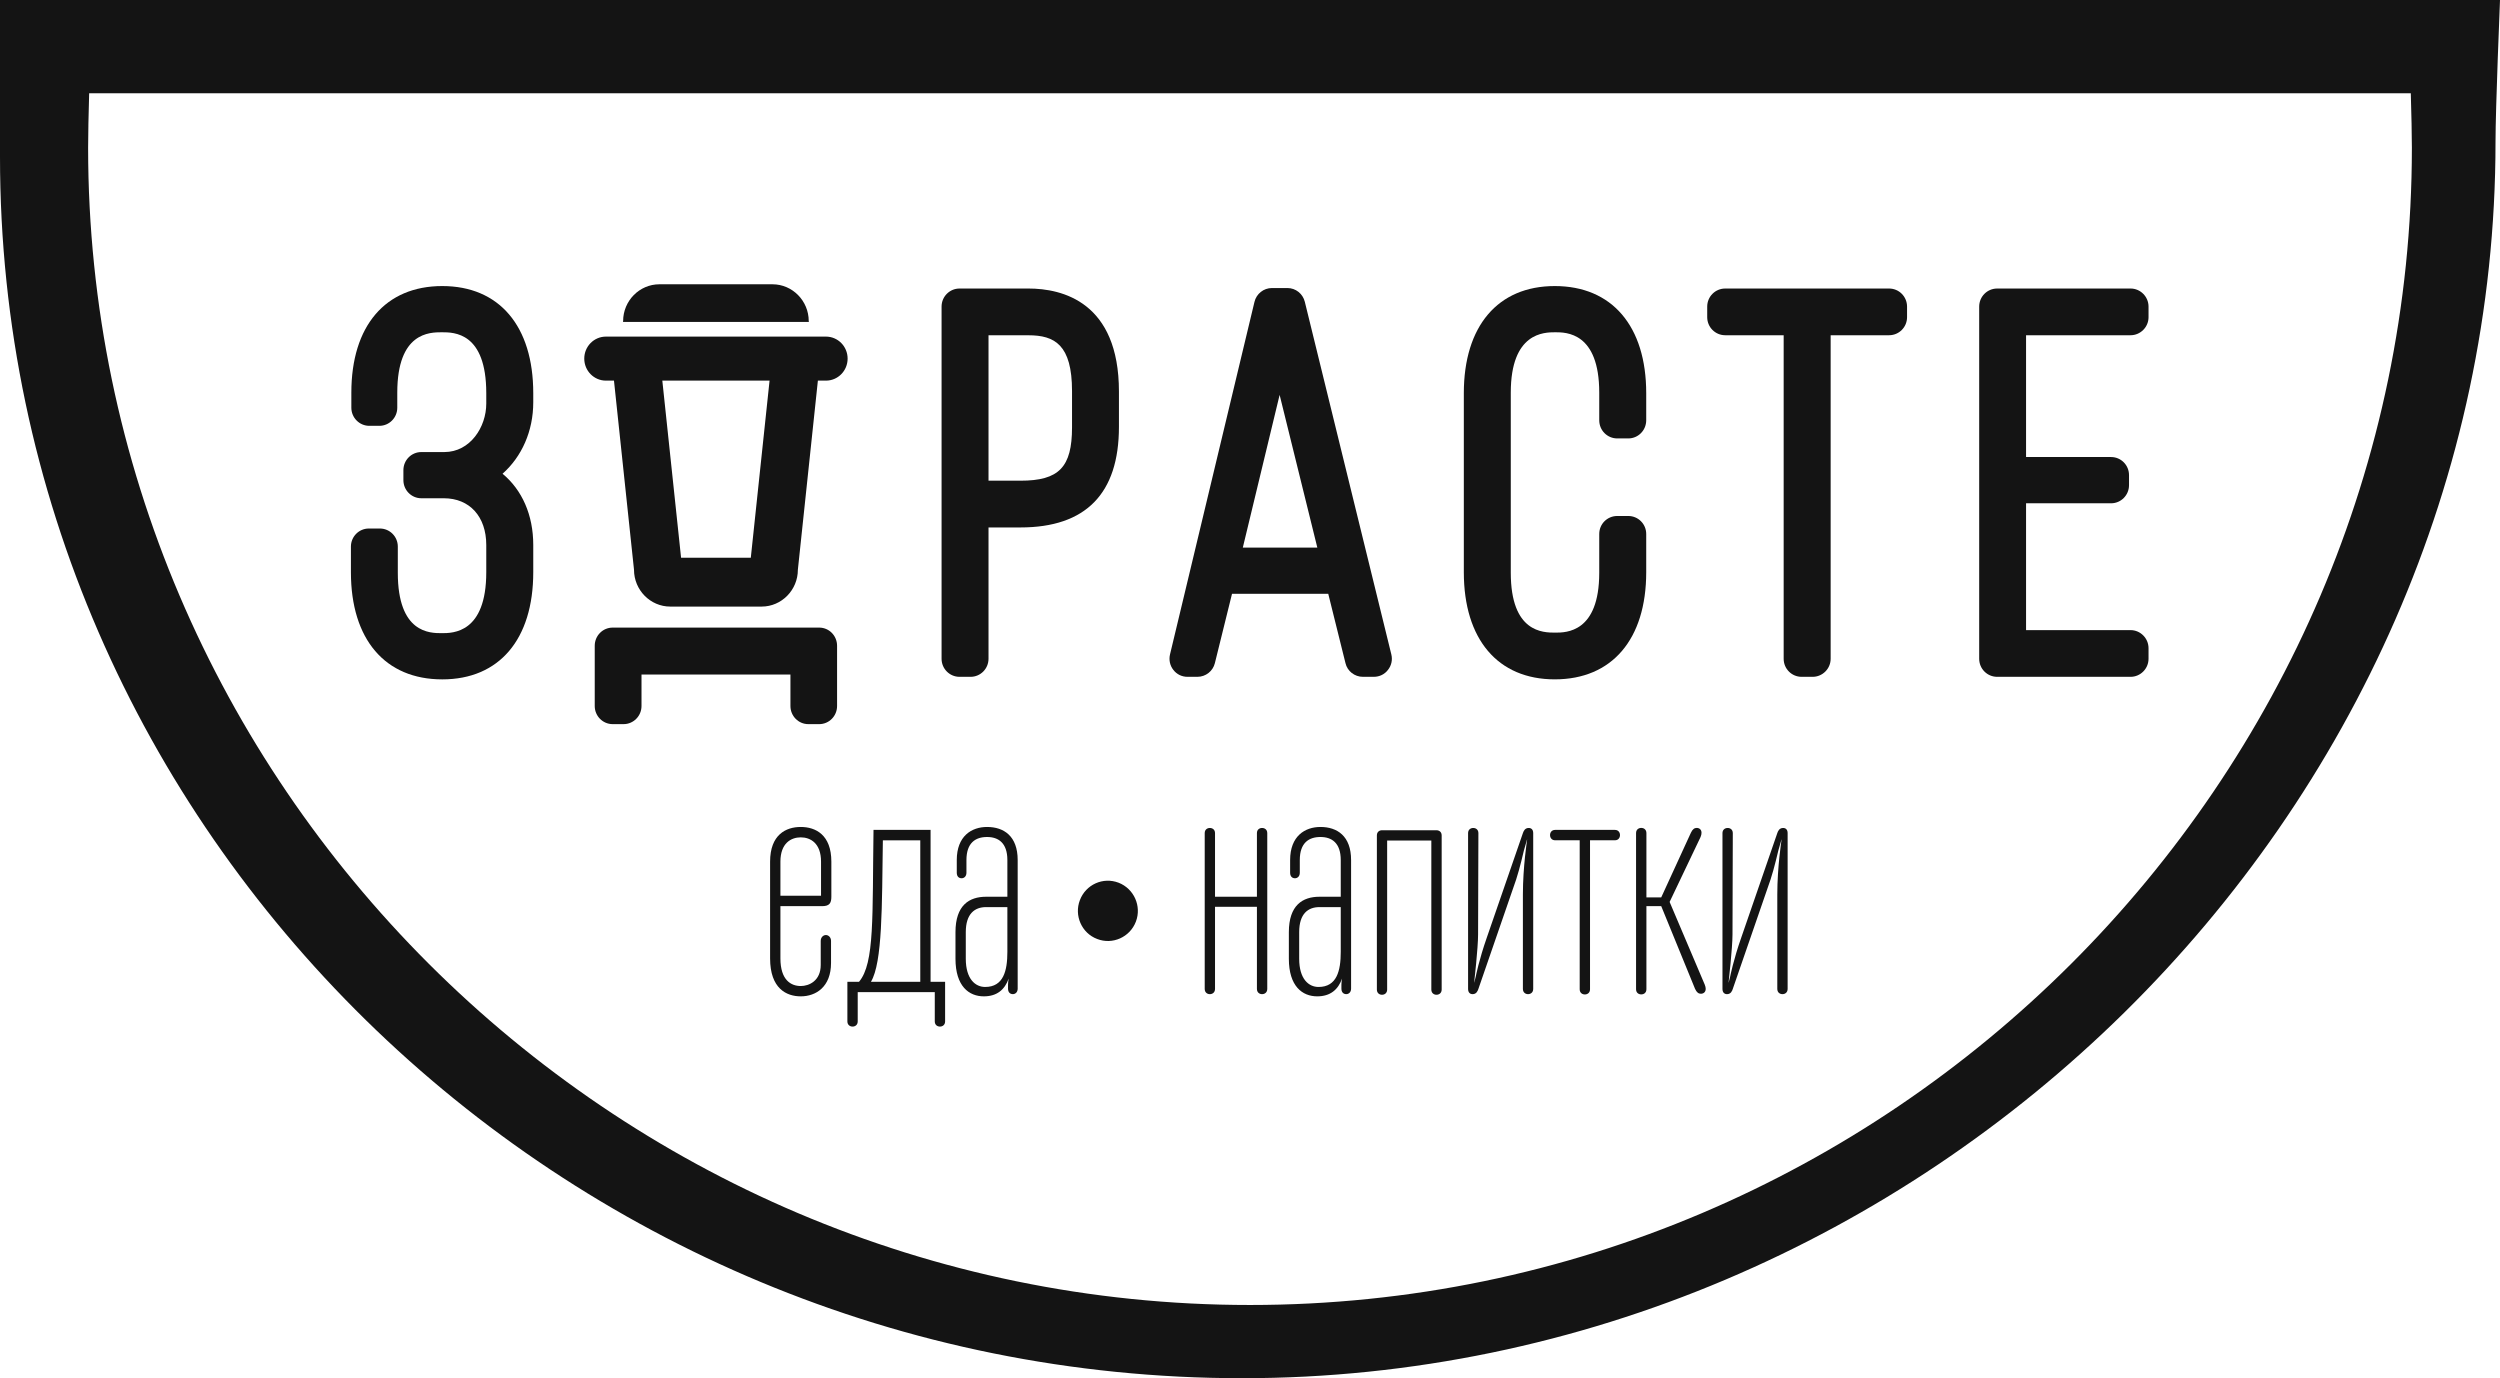
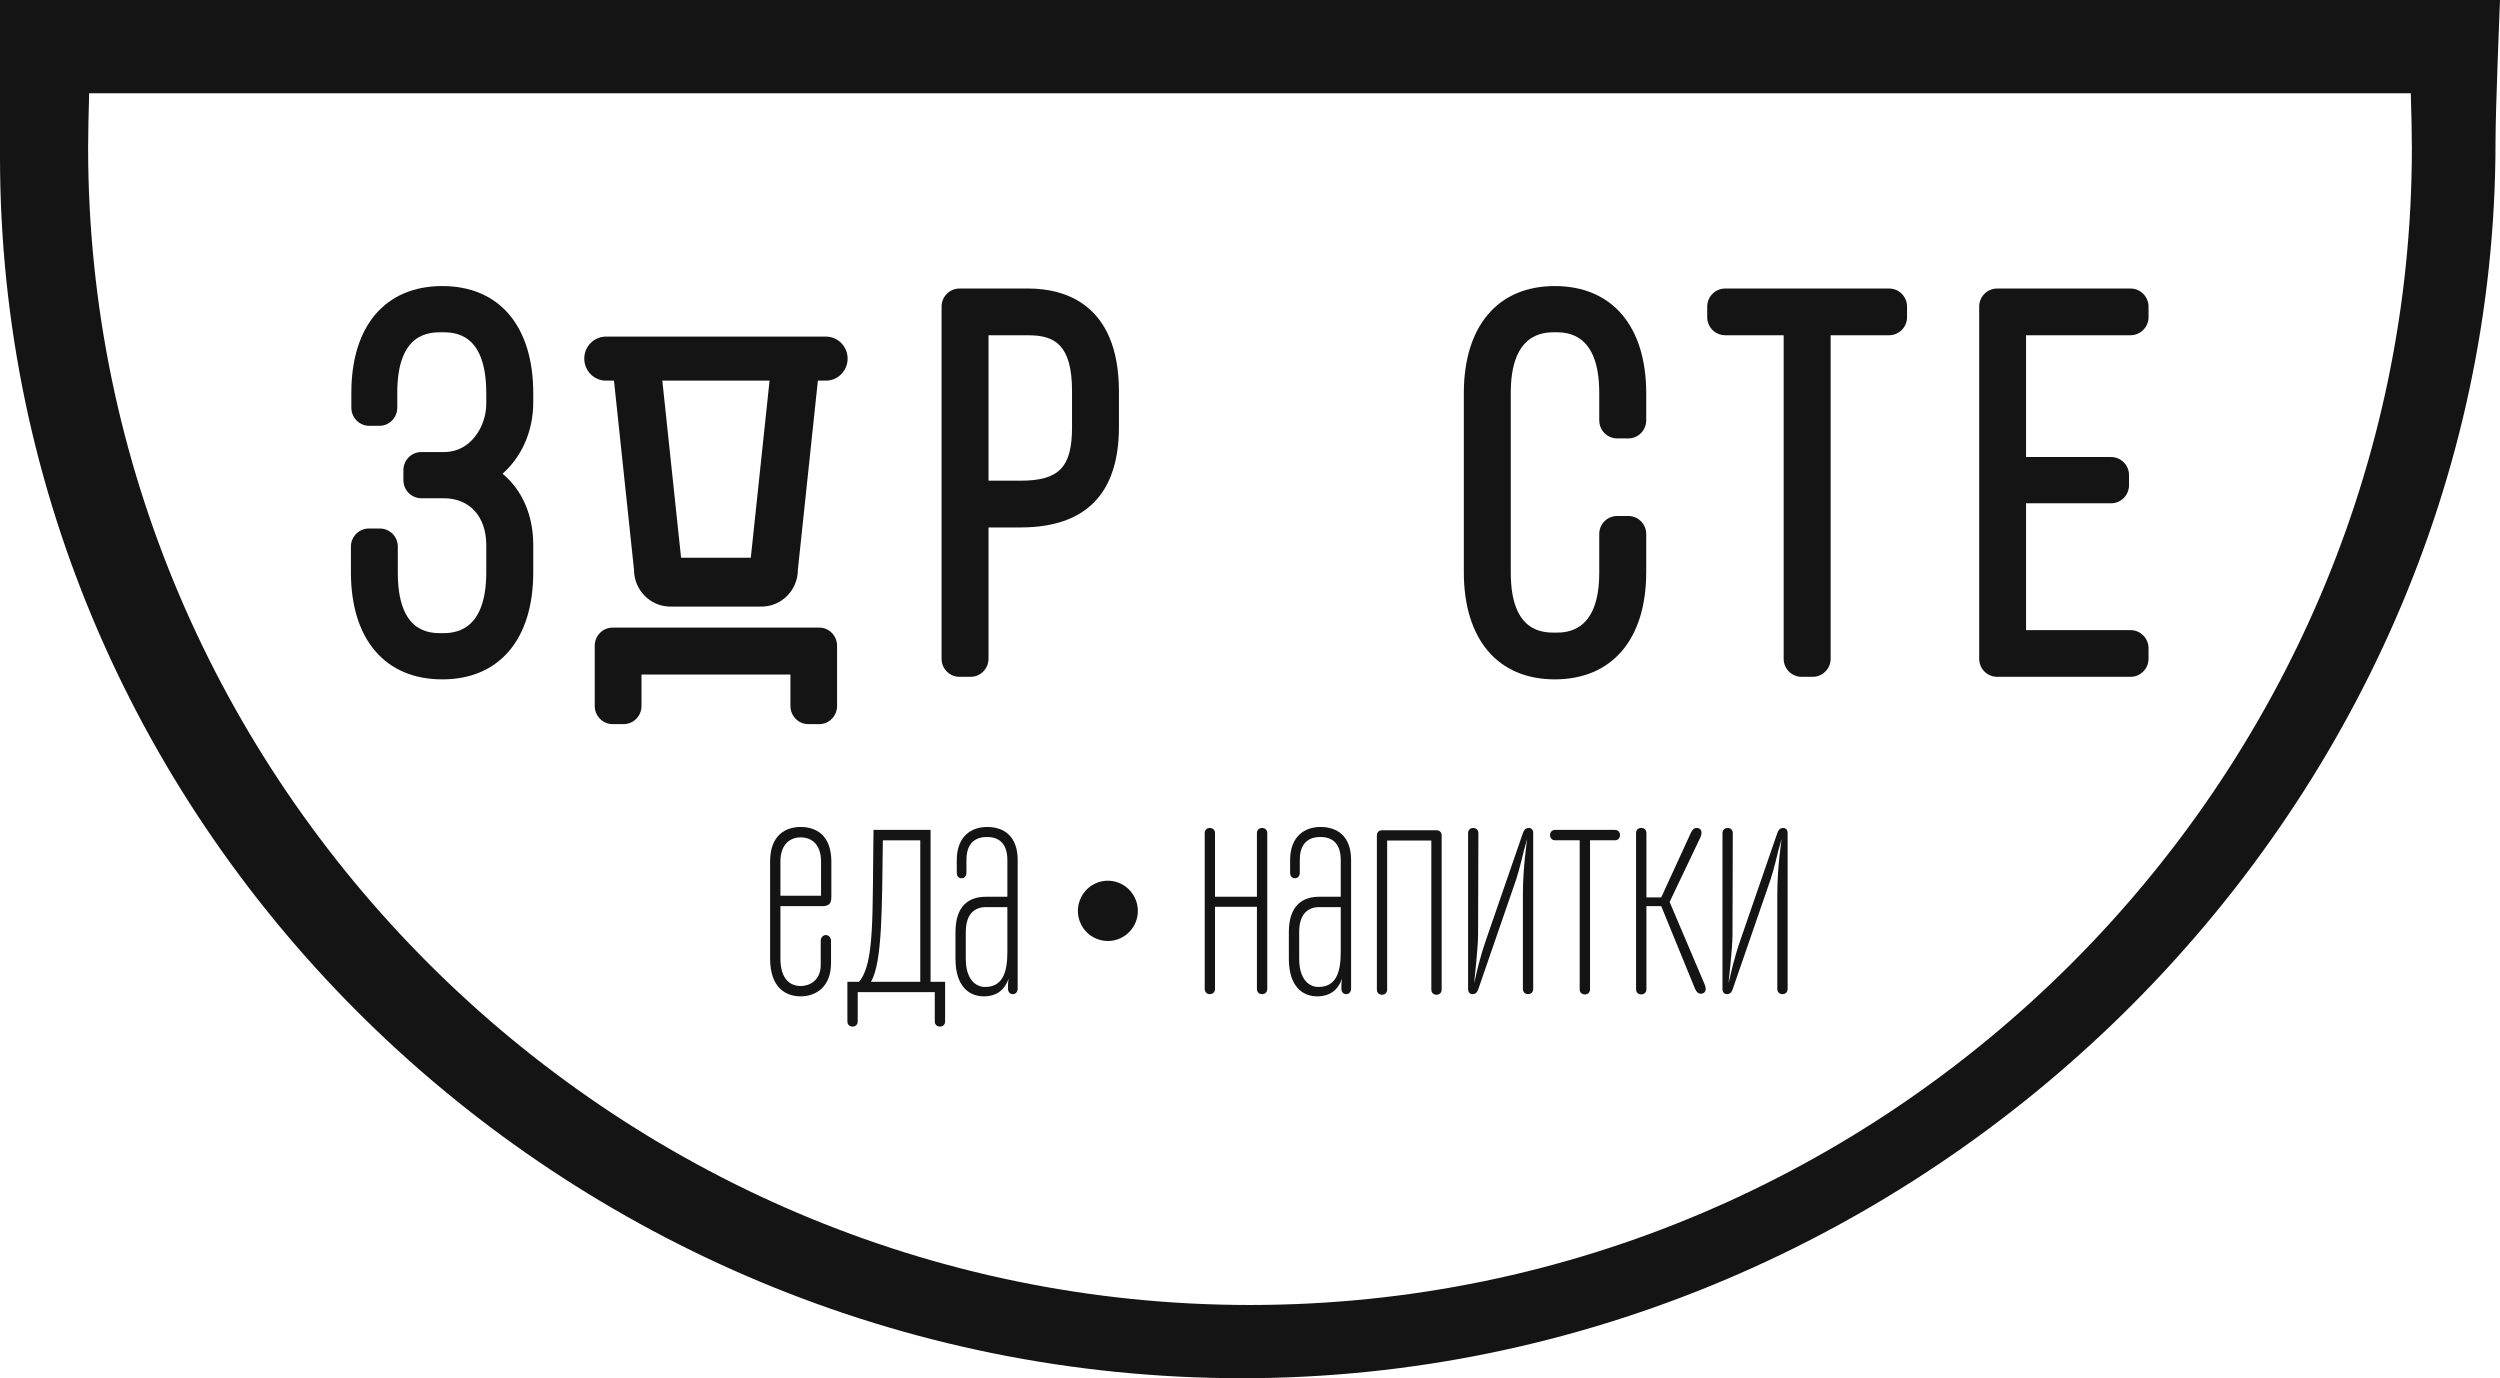
<svg xmlns="http://www.w3.org/2000/svg" width="234" height="129" viewBox="0 0 234 129" fill="none">
  <g clip-path="url(#clip0_302_27)">
    <path d="M41.398 26.775C36.073 26.775 32.886 30.501 32.886 36.752V38.163C32.886 39.097 33.644 39.858 34.565 39.858H35.508C36.435 39.858 37.185 39.097 37.185 38.163V36.752C37.185 31.1 40.218 31.1 41.356 31.1C42.493 31.1 45.515 31.1 45.515 36.8V37.781C45.515 39.964 44.016 42.313 41.587 42.313H39.433C38.51 42.313 37.758 43.069 37.758 44.005V44.944C37.758 45.878 38.51 46.637 39.433 46.637H41.541C43.957 46.637 45.515 48.352 45.515 51.011V53.562C45.515 59.264 42.385 59.264 41.356 59.264C40.227 59.264 37.235 59.264 37.235 53.609V51.161C37.235 50.226 36.486 49.469 35.552 49.469H34.525C33.598 49.469 32.846 50.226 32.846 51.161V53.562C32.846 59.843 36.042 63.59 41.398 63.59C46.728 63.59 49.913 59.843 49.913 53.562V51.011C49.913 48.197 48.86 45.849 47.038 44.342C48.84 42.742 49.913 40.355 49.913 37.649V36.8C49.913 30.521 46.728 26.775 41.398 26.775Z" fill="#141414" />
    <path d="M96.263 27.006H89.812C88.885 27.006 88.131 27.763 88.131 28.698V61.658C88.131 62.596 88.885 63.351 89.812 63.351H90.845C91.773 63.351 92.525 62.596 92.525 61.658V49.369H95.515C101.63 49.369 104.733 46.201 104.733 39.952V36.657C104.733 28.266 99.426 27.006 96.263 27.006ZM100.342 39.999C100.342 43.732 99.125 44.993 95.515 44.993H92.525V31.382H96.263C98.714 31.382 100.342 32.268 100.342 36.605V39.999Z" fill="#141414" />
-     <path d="M122.13 28.246C121.943 27.493 121.279 26.961 120.506 26.961H119.05C118.275 26.961 117.594 27.504 117.418 28.258L109.51 61.265C109.393 61.77 109.508 62.303 109.826 62.702C110.139 63.118 110.629 63.35 111.143 63.35H112.081C112.855 63.35 113.528 62.819 113.712 62.071L115.316 55.582H124.325L125.937 62.071C126.11 62.819 126.794 63.35 127.563 63.35H128.589C129.114 63.35 129.602 63.118 129.914 62.702C130.238 62.296 130.356 61.762 130.229 61.254L122.13 28.246ZM116.327 51.256L119.773 36.961L123.302 51.256H116.327Z" fill="#141414" />
    <path d="M154.086 49.979C154.086 49.046 153.334 48.296 152.409 48.296H151.374C150.44 48.296 149.689 49.046 149.689 49.979V53.609C149.689 59.214 146.583 59.214 145.574 59.214C144.434 59.214 141.409 59.214 141.409 53.609V36.75C141.409 31.1 144.546 31.1 145.574 31.1C146.583 31.1 149.689 31.1 149.689 36.75V39.336C149.689 40.28 150.44 41.037 151.374 41.037H152.409C153.334 41.037 154.086 40.28 154.086 39.336V36.8C154.086 30.521 150.88 26.775 145.526 26.775C140.198 26.775 137.014 30.521 137.014 36.8V53.562C137.014 59.843 140.198 63.588 145.526 63.588C150.88 63.588 154.086 59.843 154.086 53.562V49.979Z" fill="#141414" />
    <path d="M176.817 27.006H161.478C160.549 27.006 159.795 27.763 159.795 28.698V29.69C159.795 30.622 160.549 31.378 161.478 31.378H166.951V61.66C166.951 62.596 167.701 63.351 168.633 63.351H169.663C170.584 63.351 171.349 62.596 171.349 61.66V31.378H176.817C177.749 31.378 178.5 30.622 178.5 29.69V28.698C178.5 27.763 177.749 27.006 176.817 27.006Z" fill="#141414" />
    <path d="M199.424 27.006H186.935C186.004 27.006 185.252 27.763 185.252 28.698V61.66C185.252 62.596 186.004 63.351 186.935 63.351H199.424C200.338 63.351 201.103 62.596 201.103 61.66V60.673C201.103 59.737 200.338 58.979 199.424 58.979H189.639V47.108H197.597C198.525 47.108 199.276 46.349 199.276 45.416V44.469C199.276 43.536 198.525 42.778 197.597 42.778H189.639V31.378H199.424C200.338 31.378 201.103 30.622 201.103 29.69V28.698C201.103 27.763 200.338 27.006 199.424 27.006Z" fill="#141414" />
    <path d="M77.815 83.935C77.815 84.539 77.633 84.817 76.941 84.817H73.047V89.706C73.047 91.742 74.044 92.292 74.951 92.292C75.734 92.292 76.82 91.8 76.82 90.317V88.066C76.82 87.731 77.061 87.519 77.301 87.519C77.543 87.519 77.785 87.731 77.785 88.066V90.131C77.785 92.38 76.367 93.258 74.951 93.258C73.62 93.258 72.081 92.534 72.081 89.706V80.651C72.081 78.134 73.558 77.404 74.951 77.404C76.339 77.404 77.815 78.134 77.815 80.651V83.935ZM76.849 80.651C76.849 78.921 75.855 78.376 74.951 78.376C74.044 78.376 73.047 78.921 73.047 80.651V83.843H76.849V80.651Z" fill="#141414" />
    <path d="M87.495 92.866H80.282V95.603C80.282 95.934 80.042 96.088 79.802 96.088C79.558 96.088 79.315 95.934 79.315 95.603V91.897H80.403C81.882 90.166 81.642 85.727 81.761 77.678H87.102V91.897H88.462V95.603C88.462 95.934 88.222 96.088 87.978 96.088C87.736 96.088 87.495 95.934 87.495 95.603V92.866ZM81.521 91.897H86.138V78.653H82.636C82.546 84.82 82.607 90.072 81.521 91.897Z" fill="#141414" />
    <path d="M90.459 81.688C90.459 82.02 90.246 82.205 90.007 82.205C89.732 82.205 89.554 82.02 89.554 81.688V80.5C89.554 78.255 90.941 77.404 92.389 77.404C93.958 77.404 95.255 78.255 95.255 80.5V92.534C95.255 92.866 95.044 93.051 94.804 93.051C94.532 93.051 94.351 92.866 94.351 92.534V92.164C94.351 91.956 94.382 91.775 94.411 91.594C94.05 92.621 93.325 93.258 92.087 93.258C90.699 93.258 89.433 92.319 89.433 89.737V87.247C89.433 84.723 90.73 83.935 92.299 83.935H94.29V80.5C94.29 78.891 93.444 78.343 92.389 78.343C91.305 78.343 90.459 78.891 90.459 80.5V81.688ZM94.29 89.1V84.905H92.299C91.244 84.905 90.398 85.513 90.398 87.247V89.737C90.398 91.653 91.305 92.38 92.209 92.38C93.928 92.38 94.29 90.862 94.29 89.1Z" fill="#141414" />
    <path d="M113.726 83.937H117.648V77.979C117.648 77.648 117.889 77.498 118.13 77.498C118.374 77.498 118.616 77.648 118.616 77.979V92.561C118.616 92.897 118.374 93.053 118.13 93.053C117.889 93.053 117.648 92.897 117.648 92.561V84.879H113.726V92.561C113.726 92.897 113.484 93.053 113.242 93.053C113.001 93.053 112.761 92.897 112.761 92.561V77.979C112.761 77.648 113.001 77.498 113.242 77.498C113.484 77.498 113.726 77.648 113.726 77.979V83.937Z" fill="#141414" />
    <path d="M121.661 81.688C121.661 82.02 121.452 82.205 121.209 82.205C120.94 82.205 120.756 82.02 120.756 81.688V80.5C120.756 78.255 122.147 77.404 123.595 77.404C125.164 77.404 126.462 78.255 126.462 80.5V92.534C126.462 92.866 126.25 93.051 126.009 93.051C125.736 93.051 125.556 92.866 125.556 92.534V92.164C125.556 91.956 125.585 91.775 125.617 91.594C125.254 92.621 124.527 93.258 123.292 93.258C121.903 93.258 120.637 92.319 120.637 89.737V87.247C120.637 84.723 121.932 83.935 123.503 83.935H125.494V80.5C125.494 78.891 124.648 78.343 123.595 78.343C122.507 78.343 121.661 78.891 121.661 80.5V81.688ZM125.494 89.1V84.905H123.503C122.446 84.905 121.604 85.513 121.604 87.247V89.737C121.604 91.653 122.507 92.38 123.413 92.38C125.132 92.38 125.494 90.862 125.494 89.1Z" fill="#141414" />
    <path d="M134.94 92.623C134.94 92.955 134.696 93.11 134.454 93.11C134.216 93.11 133.973 92.955 133.973 92.623V78.677H129.837V92.623C129.837 92.955 129.597 93.11 129.357 93.11C129.114 93.11 128.876 92.955 128.876 92.623V78.195C128.876 77.859 129.114 77.711 129.357 77.711H134.454C134.696 77.711 134.94 77.859 134.94 78.195V92.623Z" fill="#141414" />
    <path d="M138.378 92.561C138.316 92.746 138.196 93.053 137.835 93.053C137.594 93.053 137.413 92.897 137.413 92.561V77.98C137.413 77.648 137.655 77.498 137.895 77.498C138.136 77.498 138.378 77.648 138.378 77.98L138.349 87.458C138.349 88.734 137.987 91.926 137.987 91.926V91.985L138.136 91.381C138.136 91.381 138.44 89.83 139.163 87.766L142.543 77.98C142.606 77.801 142.725 77.498 143.086 77.498C143.329 77.498 143.508 77.648 143.508 77.98V92.561C143.508 92.897 143.268 93.053 143.026 93.053C142.785 93.053 142.543 92.897 142.543 92.561V83.723C142.543 81.141 142.936 78.62 142.936 78.62V78.561L142.633 79.622C142.633 79.622 142.242 81.326 141.91 82.327L138.378 92.561Z" fill="#141414" />
    <path d="M151.15 77.678C151.483 77.678 151.631 77.921 151.631 78.165C151.631 78.407 151.483 78.651 151.15 78.651H148.826V92.597C148.826 92.929 148.582 93.081 148.343 93.081C148.101 93.081 147.859 92.929 147.859 92.597V78.651H145.567C145.235 78.651 145.084 78.407 145.084 78.165C145.084 77.921 145.235 77.678 145.567 77.678H151.15Z" fill="#141414" />
    <path d="M154.104 83.996H155.491L158.267 77.948C158.42 77.616 158.601 77.492 158.81 77.492C159.054 77.492 159.262 77.645 159.262 77.948C159.262 78.072 159.234 78.194 159.174 78.342L156.276 84.421L159.565 92.163C159.627 92.32 159.654 92.439 159.654 92.559C159.654 92.865 159.442 93.015 159.201 93.015C158.989 93.015 158.81 92.895 158.658 92.559L155.491 84.816H154.104V92.592C154.104 92.928 153.862 93.076 153.621 93.076C153.378 93.076 153.135 92.928 153.135 92.592V77.978C153.135 77.645 153.378 77.492 153.621 77.492C153.862 77.492 154.104 77.645 154.104 77.978V83.996Z" fill="#141414" />
    <path d="M162.19 92.561C162.13 92.746 162.01 93.053 161.649 93.053C161.407 93.053 161.223 92.897 161.223 92.561V77.98C161.223 77.648 161.469 77.498 161.709 77.498C161.95 77.498 162.19 77.648 162.19 77.98L162.162 87.458C162.162 88.734 161.799 91.926 161.799 91.926V91.985L161.95 91.381C161.95 91.381 162.252 89.83 162.979 87.766L166.355 77.98C166.416 77.801 166.539 77.498 166.9 77.498C167.142 77.498 167.322 77.648 167.322 77.98V92.561C167.322 92.897 167.08 93.053 166.84 93.053C166.596 93.053 166.355 92.897 166.355 92.561V83.723C166.355 81.141 166.75 78.62 166.75 78.62V78.561L166.449 79.622C166.449 79.622 166.056 81.326 165.722 82.327L162.19 92.561Z" fill="#141414" />
    <path d="M104.702 82.623C103.247 82.064 101.633 82.79 101.077 84.253C100.524 85.697 101.242 87.339 102.693 87.888C104.134 88.453 105.765 87.718 106.319 86.264C106.873 84.814 106.139 83.181 104.702 82.623Z" fill="#141414" />
    <path d="M0 0V14.67C0 77.713 52.544 129 116.264 129C179.981 129 233.58 76.348 233.58 13.303C233.58 10.183 234 0 234 0H0ZM117.002 122.147C57.036 122.147 8.248 73.094 8.248 13.829C8.248 12.405 8.288 10.915 8.345 8.731H225.651C225.708 10.915 225.752 12.405 225.752 13.829C225.752 73.094 176.962 122.147 117.002 122.147Z" fill="#141414" />
    <path d="M76.677 58.743H57.347C56.415 58.743 55.667 59.504 55.667 60.446V66.083C55.667 67.016 56.415 67.779 57.347 67.779H58.367C59.294 67.779 60.045 67.016 60.045 66.083V63.137H73.985V66.083C73.985 67.016 74.732 67.779 75.657 67.779H76.677C77.607 67.779 78.35 67.016 78.35 66.083V60.446C78.35 59.504 77.607 58.743 76.677 58.743Z" fill="#141414" />
    <path d="M77.308 31.506H56.716C55.595 31.506 54.687 32.428 54.687 33.566C54.687 34.705 55.595 35.627 56.716 35.627H57.468L59.343 53.331C59.343 55.227 60.87 56.776 62.734 56.776H71.29C73.154 56.776 74.68 55.227 74.68 53.331L76.554 35.627H77.308C78.429 35.627 79.337 34.705 79.337 33.566C79.337 32.428 78.429 31.506 77.308 31.506ZM70.275 52.207H63.749L61.993 35.627H72.031L70.275 52.207Z" fill="#141414" />
-     <path d="M75.697 30.052C75.697 28.157 74.17 26.609 72.306 26.609H61.717C59.851 26.609 58.325 28.157 58.325 30.052L58.309 30.131H75.715L75.697 30.052Z" fill="#141414" />
  </g>
  <defs>
    <clipPath id="clip0_302_27">
      <rect width="234" height="129" fill="white" />
    </clipPath>
  </defs>
</svg>